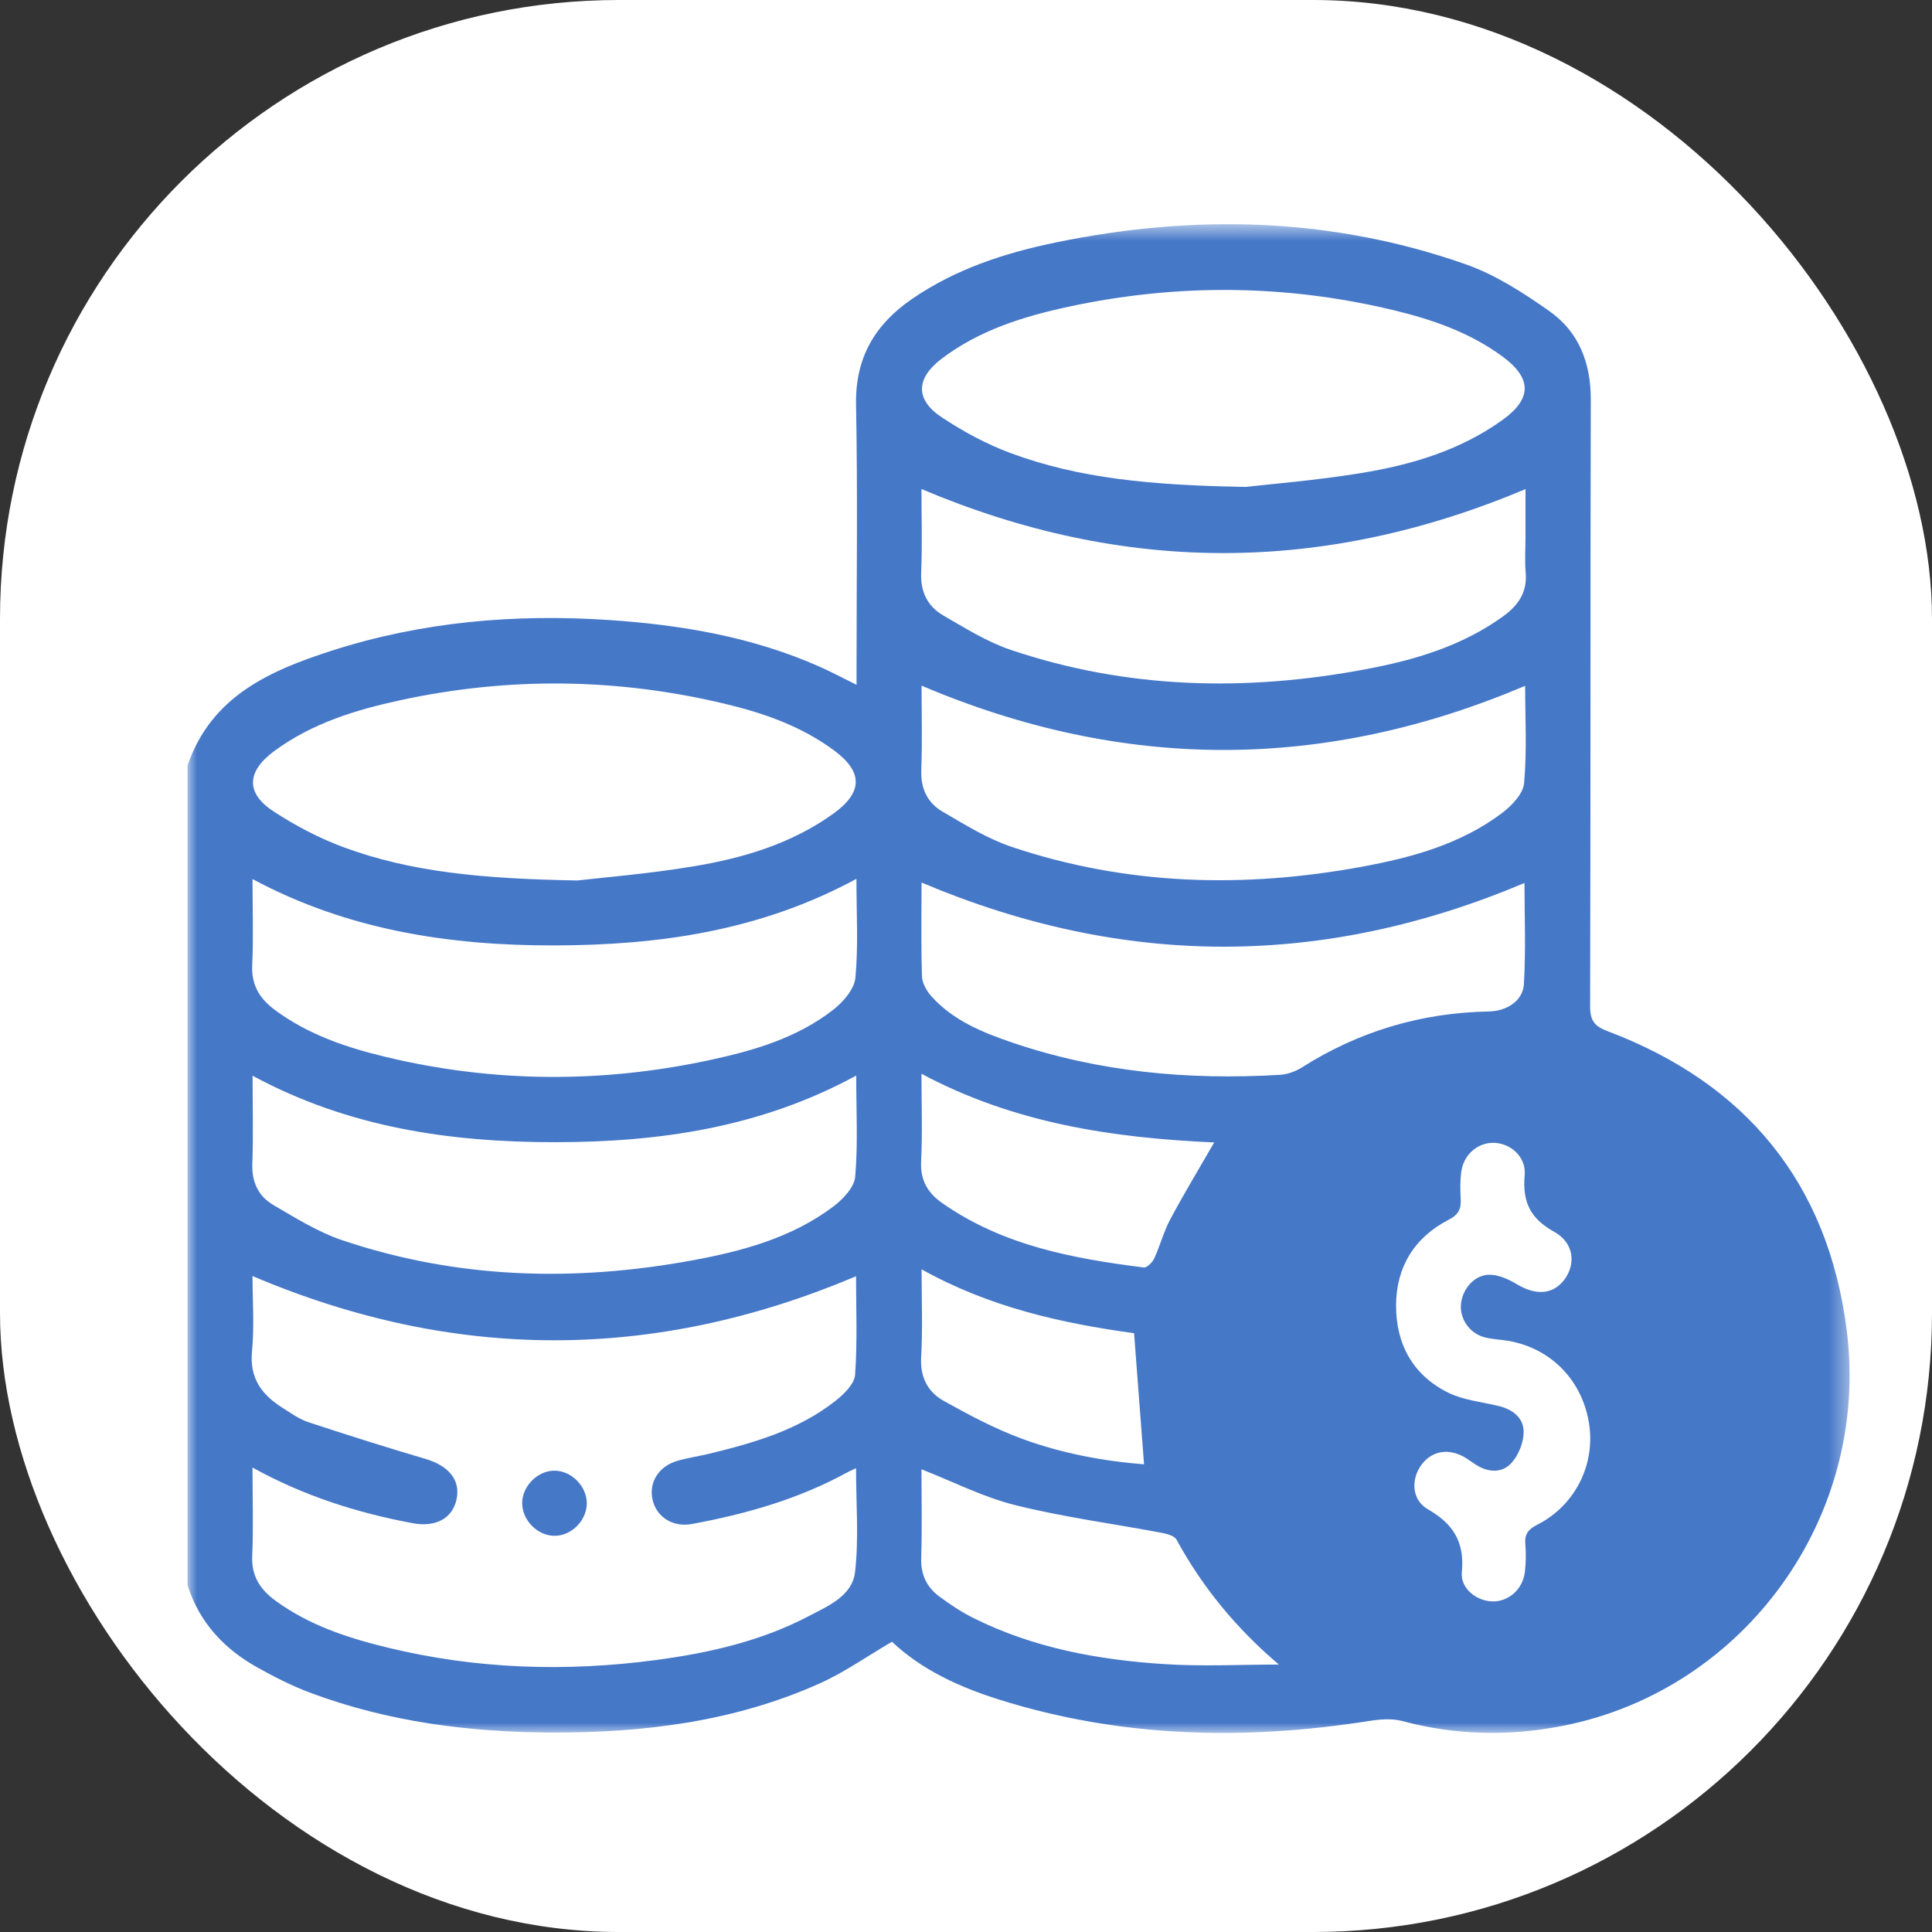
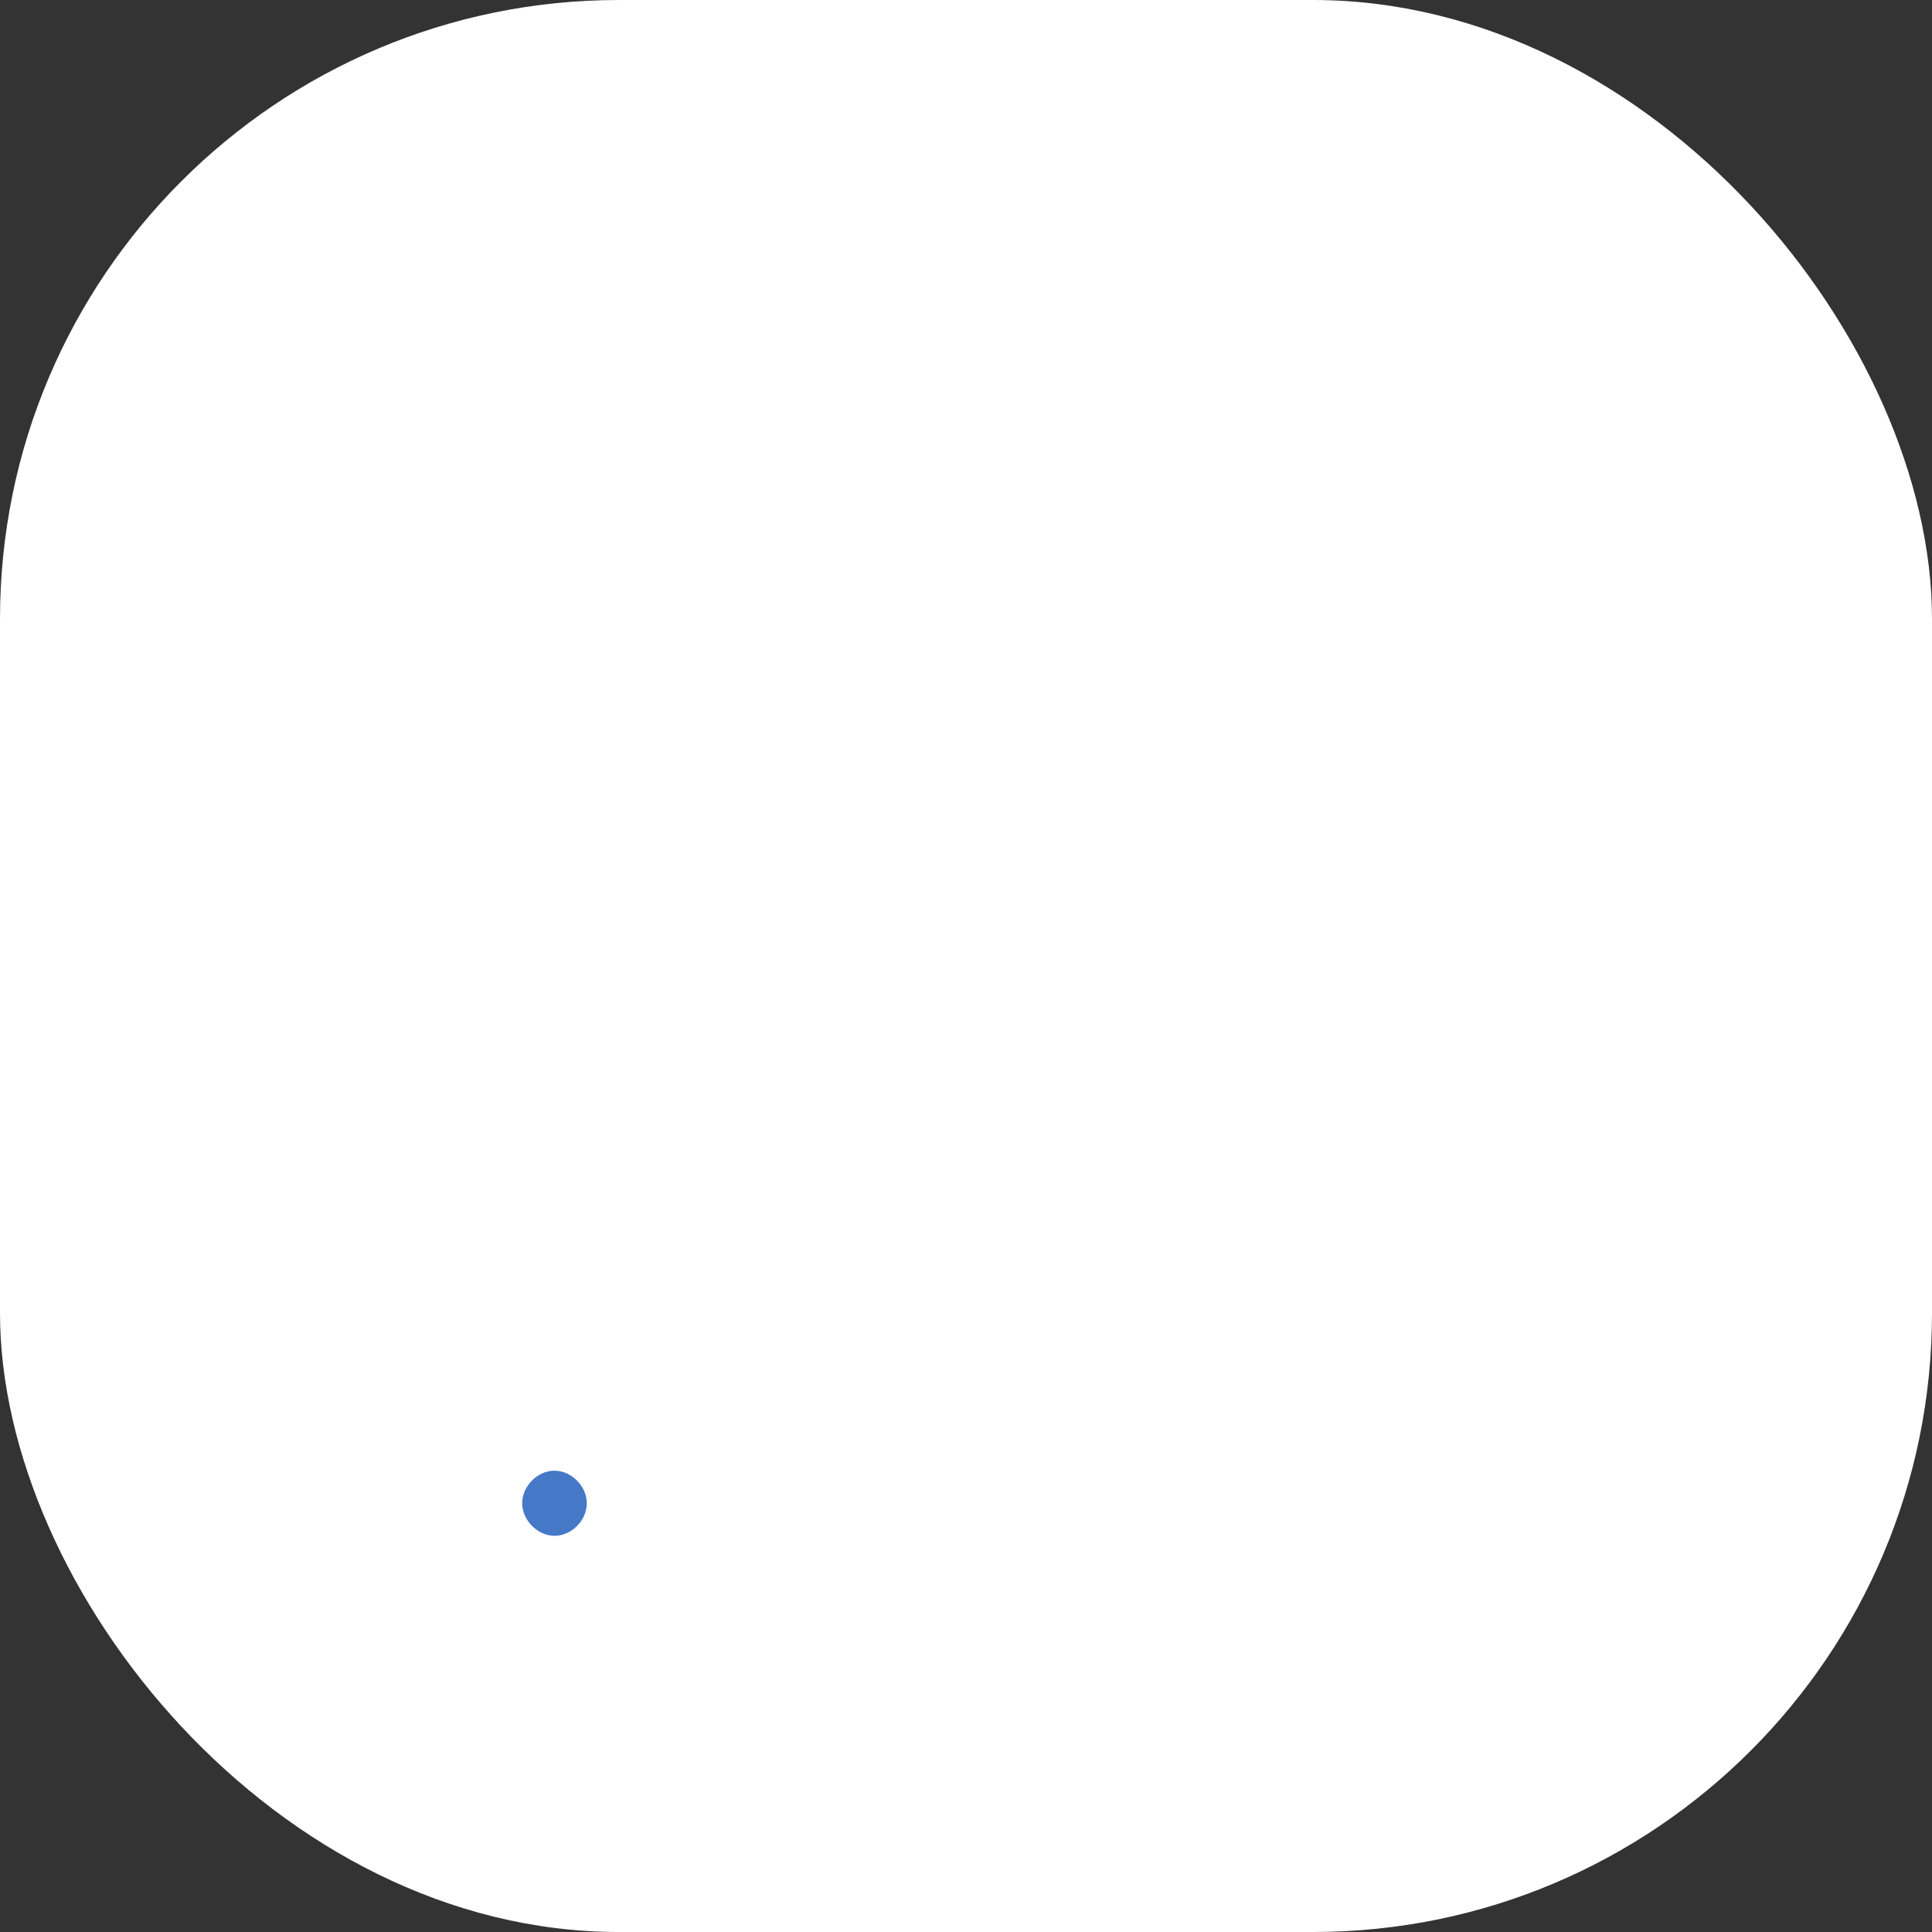
<svg xmlns="http://www.w3.org/2000/svg" xmlns:xlink="http://www.w3.org/1999/xlink" width="103px" height="103px" viewBox="0 0 103 103" version="1.1">
  <rect x="0" y="0" width="103" height="103" fill="#333333" stroke="none" />
  <title>Slice 1</title>
  <defs>
    <polygon id="path-1" points="0 0.612 88.607 0.612 88.607 81.046 0 81.046" />
  </defs>
  <g id="Page-1" stroke="none" stroke-width="1" fill="none" fill-rule="evenodd">
    <g id="Group">
      <rect id="Rectangle-Copy-8" fill="white" x="0" y="0" width="103" height="103" rx="33" />
      <g id="Group-10" transform="translate(10, 11)">
-         <path d="M86.753,61.87 C86.753,52.306 79.074,44.554 69.605,44.554 C60.132,44.554 52.453,52.306 52.453,61.87 C52.453,71.432 60.132,79.184 69.605,79.184 C79.074,79.184 86.753,71.432 86.753,61.87" id="Fill-1" fill="#4678C8" />
        <g id="Group-5" transform="translate(0, 0.341)">
          <mask id="mask-2" fill="white">
            <use xlink:href="#path-1" />
          </mask>
          <g id="Clip-4" />
-           <path d="M39.132,56.331 C39.132,58.001 39.196,59.519 39.109,61.027 C39.049,62.105 39.48,62.881 40.322,63.349 C41.676,64.104 43.059,64.84 44.507,65.371 C46.612,66.143 48.815,66.555 50.992,66.725 C50.812,64.359 50.638,62.066 50.46,59.736 C46.592,59.204 42.759,58.354 39.132,56.331 L39.132,56.331 Z M39.126,45.903 C39.126,47.563 39.182,49.079 39.107,50.589 C39.058,51.589 39.474,52.267 40.223,52.791 C43.452,55.057 47.184,55.754 50.975,56.231 C51.143,56.252 51.435,55.965 51.532,55.754 C51.847,55.071 52.037,54.326 52.389,53.666 C53.118,52.297 53.925,50.966 54.732,49.566 C49.353,49.325 44.089,48.558 39.126,45.903 L39.126,45.903 Z M58.182,77.401 C55.922,75.486 54.117,73.295 52.722,70.741 C52.609,70.534 52.215,70.431 51.93,70.378 C49.332,69.888 46.701,69.542 44.139,68.905 C42.432,68.483 40.827,67.657 39.126,66.991 C39.126,68.546 39.163,70.138 39.112,71.73 C39.085,72.607 39.406,73.269 40.064,73.762 C40.641,74.191 41.248,74.596 41.889,74.916 C45.091,76.518 48.544,77.149 52.066,77.377 C54.095,77.51 56.14,77.401 58.182,77.401 L58.182,77.401 Z M39.13,35.71 C39.13,37.337 39.101,39.027 39.153,40.71 C39.165,41.07 39.399,41.486 39.652,41.769 C40.811,43.066 42.382,43.701 43.961,44.24 C48.587,45.813 53.36,46.249 58.209,45.963 C58.617,45.942 59.06,45.788 59.406,45.567 C62.463,43.629 65.789,42.648 69.392,42.582 C70.313,42.564 71.187,42.025 71.243,41.132 C71.352,39.298 71.274,37.452 71.274,35.733 C60.546,40.265 49.899,40.265 39.13,35.71 L39.13,35.71 Z M39.132,25.215 C39.132,26.667 39.172,28.2 39.116,29.728 C39.081,30.716 39.457,31.465 40.246,31.928 C41.436,32.619 42.636,33.371 43.926,33.805 C50.05,35.862 56.309,36.028 62.62,34.864 C65.265,34.377 67.859,33.668 70.061,32.017 C70.582,31.627 71.201,30.986 71.253,30.414 C71.41,28.667 71.309,26.897 71.309,25.223 C60.559,29.783 49.891,29.781 39.132,25.215 L39.132,25.215 Z M39.126,14.731 C39.126,16.19 39.172,17.704 39.11,19.212 C39.07,20.238 39.472,20.996 40.293,21.473 C41.459,22.148 42.632,22.883 43.895,23.309 C50.077,25.391 56.392,25.538 62.755,24.348 C65.371,23.86 67.912,23.121 70.123,21.527 C70.922,20.951 71.431,20.252 71.338,19.189 C71.282,18.552 71.328,17.909 71.328,17.269 L71.328,14.735 C60.538,19.277 49.897,19.287 39.126,14.731 L39.126,14.731 Z M3.466,46.008 C3.466,47.647 3.509,49.179 3.452,50.706 C3.418,51.693 3.785,52.445 4.582,52.906 C5.772,53.6 6.968,54.35 8.26,54.783 C14.384,56.844 20.643,57.012 26.954,55.844 C29.597,55.354 32.196,54.651 34.401,53.002 C34.922,52.613 35.541,51.972 35.591,51.4 C35.746,49.652 35.647,47.88 35.647,46.001 C30.565,48.771 25.147,49.55 19.606,49.552 C14.034,49.556 8.589,48.78 3.466,46.008 L3.466,46.008 Z M35.659,35.512 C30.524,38.296 25.105,39.05 19.559,39.062 C13.987,39.073 8.558,38.255 3.462,35.524 C3.462,37.138 3.516,38.622 3.447,40.099 C3.392,41.191 3.855,41.912 4.679,42.521 C6.442,43.818 8.462,44.502 10.536,45 C16.286,46.383 22.069,46.417 27.848,45.172 C30.193,44.668 32.503,43.994 34.434,42.482 C34.962,42.072 35.547,41.388 35.605,40.779 C35.763,39.083 35.659,37.362 35.659,35.512 L35.659,35.512 Z M20.773,35.6 C22.069,35.448 24.542,35.25 26.981,34.844 C29.632,34.403 32.203,33.641 34.438,32.029 C36.011,30.894 36.011,29.81 34.467,28.667 C32.712,27.366 30.694,26.667 28.616,26.173 C22.893,24.809 17.141,24.741 11.383,25.981 C8.978,26.499 6.641,27.21 4.619,28.702 C3.139,29.794 3.087,30.951 4.607,31.933 C5.761,32.68 7.003,33.338 8.286,33.815 C11.927,35.163 15.742,35.508 20.773,35.6 L20.773,35.6 Z M56.409,14.618 C57.663,14.471 60.136,14.276 62.577,13.877 C65.259,13.438 67.859,12.666 70.119,11.035 C71.679,9.91 71.667,8.822 70.117,7.677 C68.357,6.378 66.341,5.686 64.263,5.188 C58.511,3.811 52.726,3.77 46.944,5.016 C44.541,5.536 42.204,6.265 40.2,7.784 C38.824,8.83 38.78,9.965 40.217,10.914 C41.361,11.67 42.601,12.342 43.884,12.817 C47.523,14.163 51.338,14.53 56.409,14.618 L56.409,14.618 Z M3.462,66.899 C3.462,68.559 3.514,70.075 3.447,71.587 C3.394,72.681 3.868,73.398 4.695,74.002 C6.486,75.307 8.537,75.981 10.64,76.491 C15.378,77.647 20.171,77.801 24.99,77.157 C27.802,76.78 30.557,76.158 33.095,74.83 C34.132,74.285 35.434,73.754 35.585,72.468 C35.792,70.675 35.638,68.839 35.638,66.934 C35.407,67.042 35.278,67.096 35.156,67.163 C32.569,68.581 29.777,69.372 26.904,69.905 C25.867,70.101 24.987,69.532 24.785,68.591 C24.588,67.684 25.118,66.831 26.103,66.543 C26.654,66.381 27.231,66.301 27.79,66.166 C30.18,65.586 32.542,64.91 34.523,63.357 C34.98,62.998 35.55,62.449 35.587,61.951 C35.715,60.175 35.638,58.384 35.638,56.7 C24.87,61.255 14.196,61.251 3.462,56.688 C3.462,57.991 3.563,59.364 3.435,60.716 C3.298,62.162 3.975,63.031 5.07,63.719 C5.509,63.996 5.946,64.314 6.43,64.475 C8.502,65.16 10.586,65.817 12.679,66.436 C13.918,66.801 14.554,67.559 14.343,68.577 C14.134,69.601 13.239,70.101 11.983,69.862 C9.056,69.31 6.235,68.429 3.462,66.899 L3.462,66.899 Z M54.024,61.738 C53.968,70.394 60.921,77.483 69.519,77.536 C78.085,77.592 85.114,70.562 85.172,61.884 C85.23,53.246 78.255,46.137 69.665,46.082 C61.095,46.03 54.08,53.049 54.024,61.738 L54.024,61.738 Z M-0.001,29.466 C1.264,25.772 4.399,24.407 7.676,23.352 C12.48,21.805 17.433,21.379 22.458,21.713 C26.333,21.973 30.123,22.615 33.707,24.207 C34.332,24.483 34.931,24.807 35.665,25.169 L35.665,24.129 C35.665,19.498 35.728,14.864 35.638,10.234 C35.589,7.72 36.657,5.944 38.623,4.596 C40.952,2.996 43.57,2.145 46.302,1.582 C53.679,0.064 60.983,0.238 68.126,2.744 C69.726,3.305 71.228,4.274 72.627,5.266 C74.176,6.366 74.815,8.013 74.809,9.968 C74.78,20.746 74.805,31.525 74.774,42.301 C74.772,43.084 75.012,43.373 75.717,43.639 C83.067,46.415 87.461,51.722 88.455,59.587 C89.711,69.505 83.042,78.706 73.41,80.65 C70.518,81.234 67.629,81.181 64.754,80.411 C64.199,80.263 63.558,80.319 62.976,80.411 C56.336,81.454 49.761,81.302 43.297,79.278 C41.167,78.612 39.149,77.692 37.553,76.184 C36.232,76.957 35.022,77.813 33.699,78.407 C29.137,80.454 24.278,81.046 19.345,81.025 C15.003,81.003 10.718,80.454 6.61,78.93 C5.616,78.563 4.654,78.077 3.723,77.557 C1.955,76.569 0.632,75.164 -0.001,73.174 L-0.001,29.466 Z" id="Fill-3" fill="#4678C8" mask="url(#mask-2)" />
        </g>
-         <path d="M69.591,49.926 C70.503,49.922 71.375,50.655 71.284,51.653 C71.157,53.085 71.588,53.97 72.867,54.677 C73.914,55.257 74.024,56.39 73.399,57.222 C72.797,58.021 71.886,58.078 70.866,57.464 C70.437,57.21 69.926,56.972 69.446,56.96 C68.653,56.937 68.001,57.656 67.895,58.461 C67.792,59.24 68.287,60.033 69.077,60.275 C69.431,60.385 69.812,60.4 70.183,60.451 C72.511,60.754 74.268,62.426 74.693,64.753 C75.104,66.986 74.024,69.234 71.962,70.283 C71.472,70.533 71.271,70.789 71.319,71.33 C71.36,71.821 71.354,72.325 71.294,72.813 C71.178,73.727 70.443,74.376 69.599,74.376 C68.752,74.376 67.85,73.706 67.935,72.819 C68.088,71.205 67.481,70.242 66.12,69.461 C65.246,68.957 65.217,67.843 65.793,67.076 C66.364,66.318 67.291,66.187 68.173,66.745 C68.342,66.855 68.506,66.974 68.676,67.083 C69.336,67.509 70.077,67.55 70.582,66.992 C70.961,66.574 71.232,65.894 71.23,65.329 C71.226,64.575 70.625,64.128 69.876,63.952 C68.988,63.739 68.034,63.649 67.229,63.256 C65.345,62.338 64.424,60.682 64.429,58.599 C64.433,56.54 65.414,54.966 67.233,54.028 C67.782,53.743 67.906,53.428 67.873,52.891 C67.846,52.426 67.842,51.954 67.9,51.495 C68.017,50.58 68.744,49.932 69.591,49.926" id="Fill-6" fill="#FFFFFF" />
        <path d="M19.55,70.878 C18.652,70.868 17.847,70.054 17.839,69.149 C17.832,68.216 18.694,67.368 19.615,67.407 C20.517,67.442 21.303,68.278 21.283,69.179 C21.26,70.091 20.447,70.888 19.55,70.878" id="Fill-8" fill="#4678C8" />
      </g>
    </g>
  </g>
</svg>